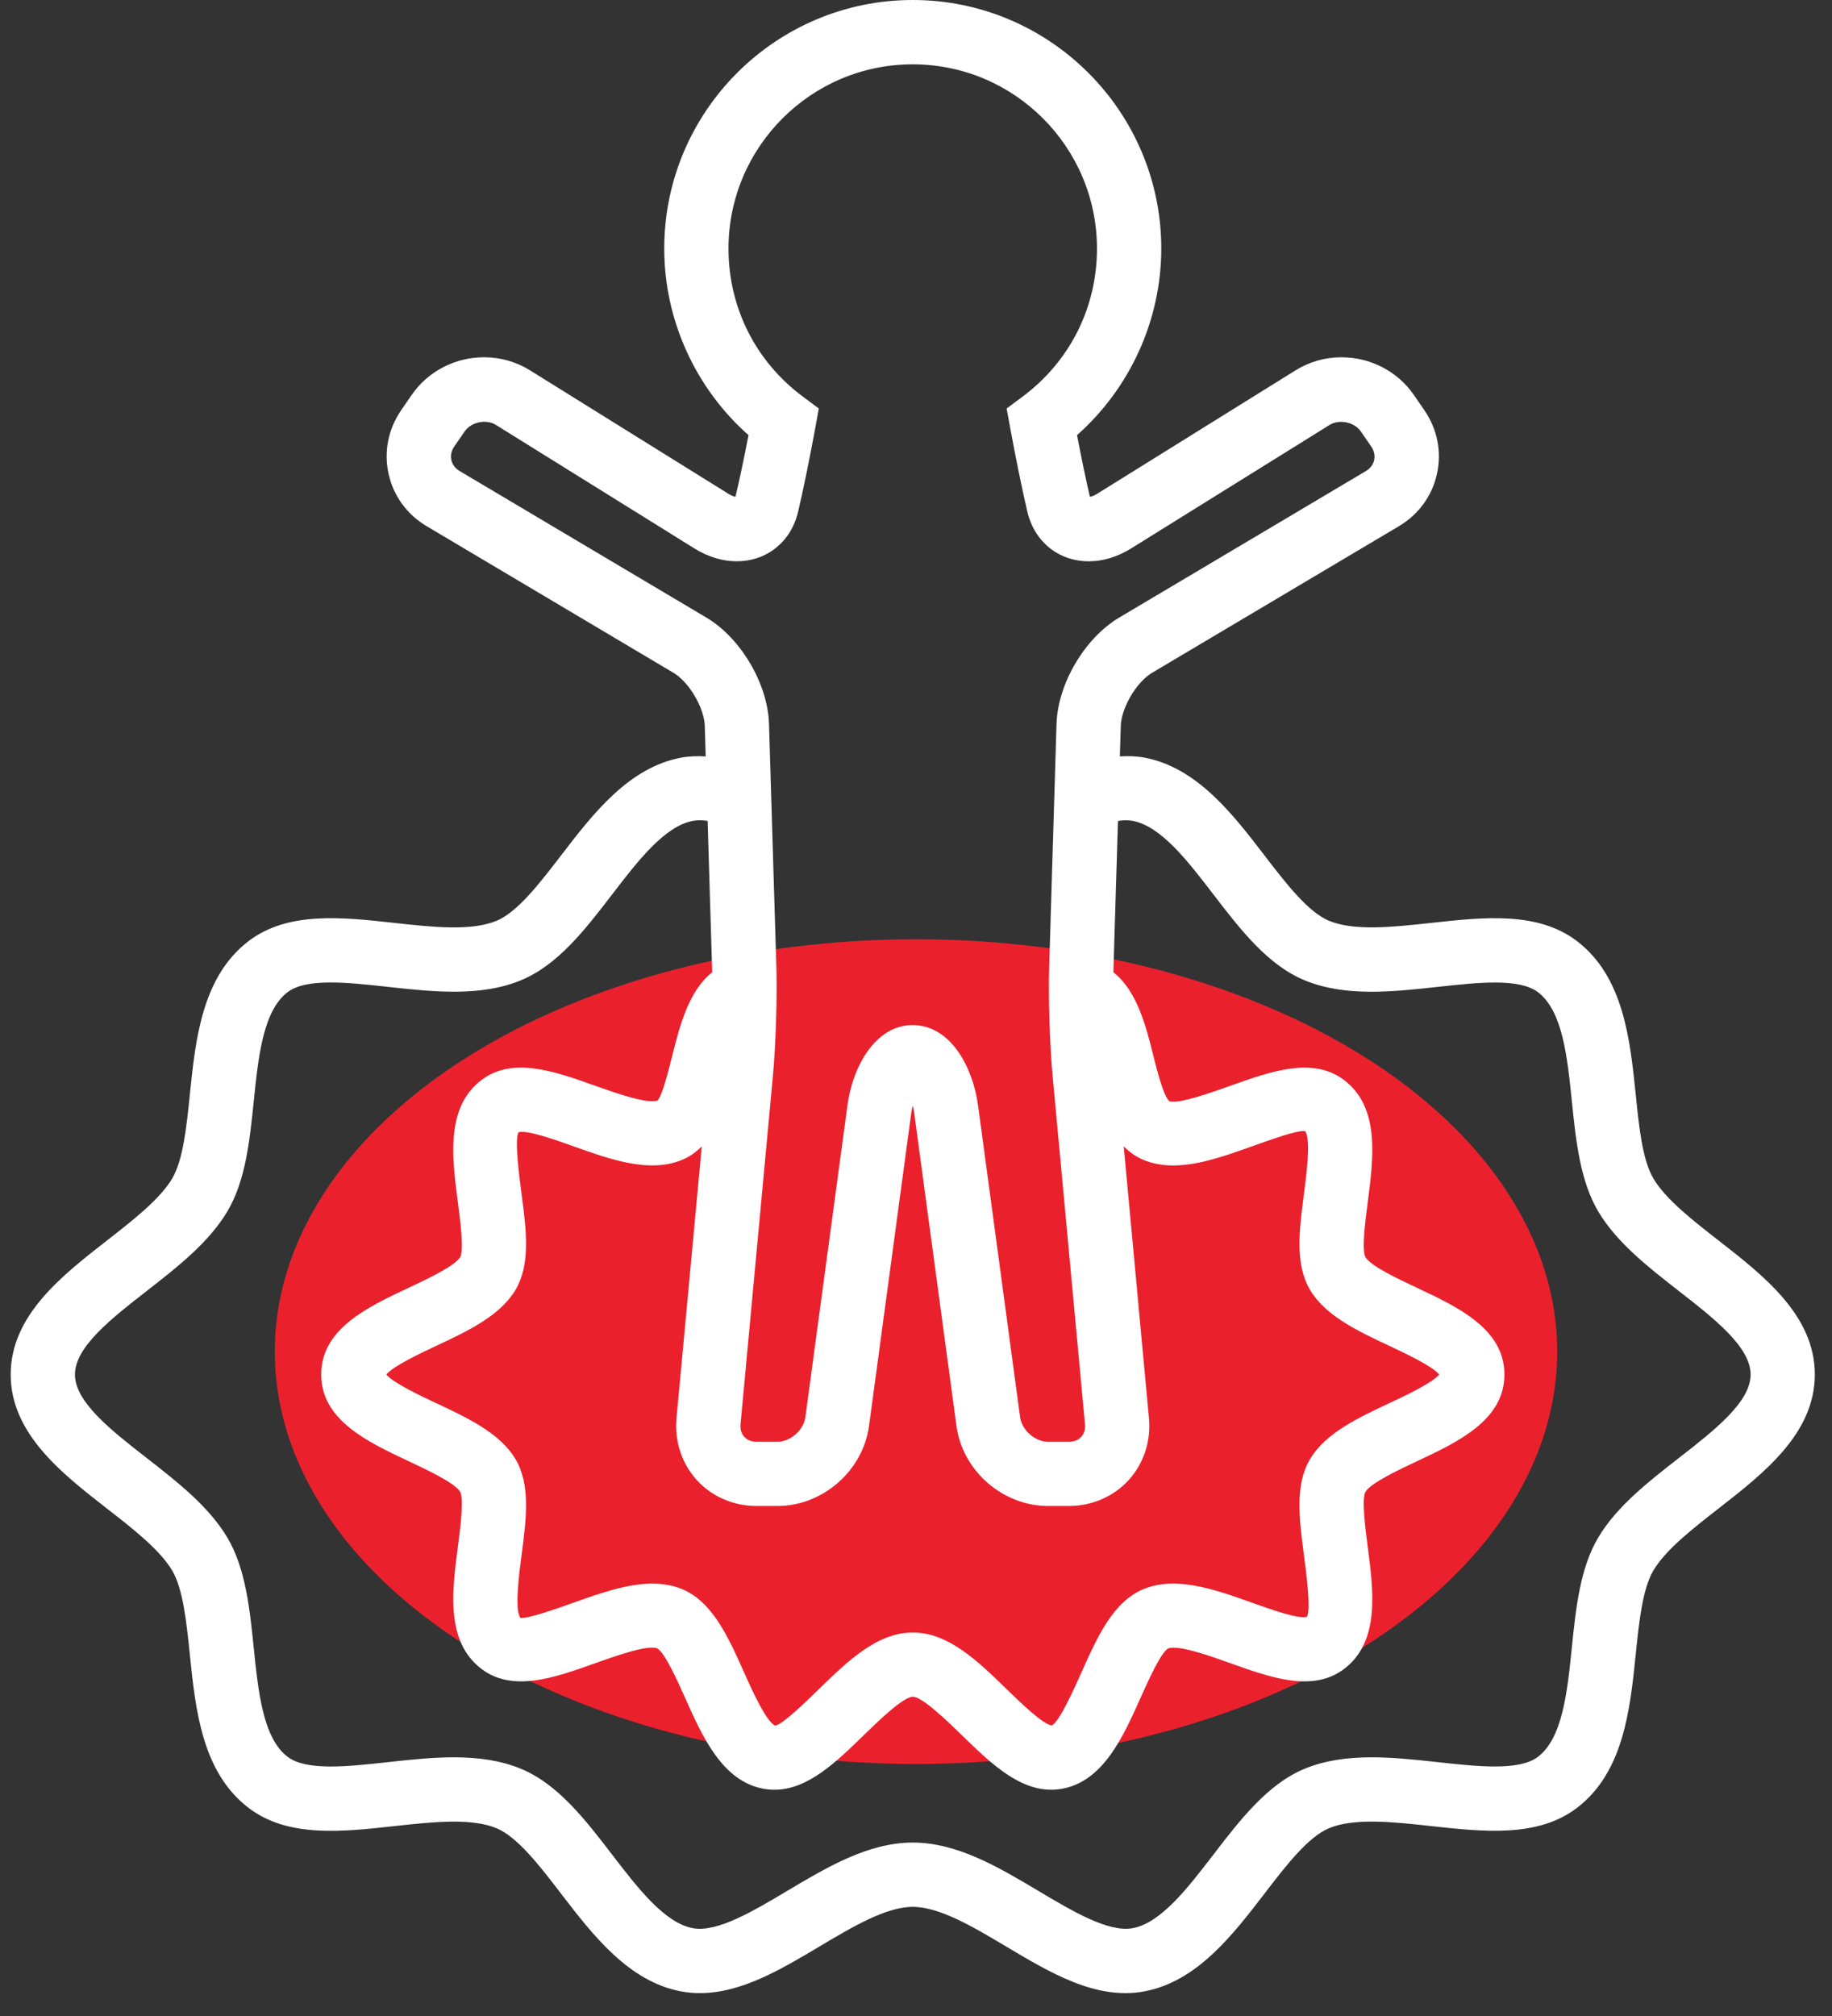
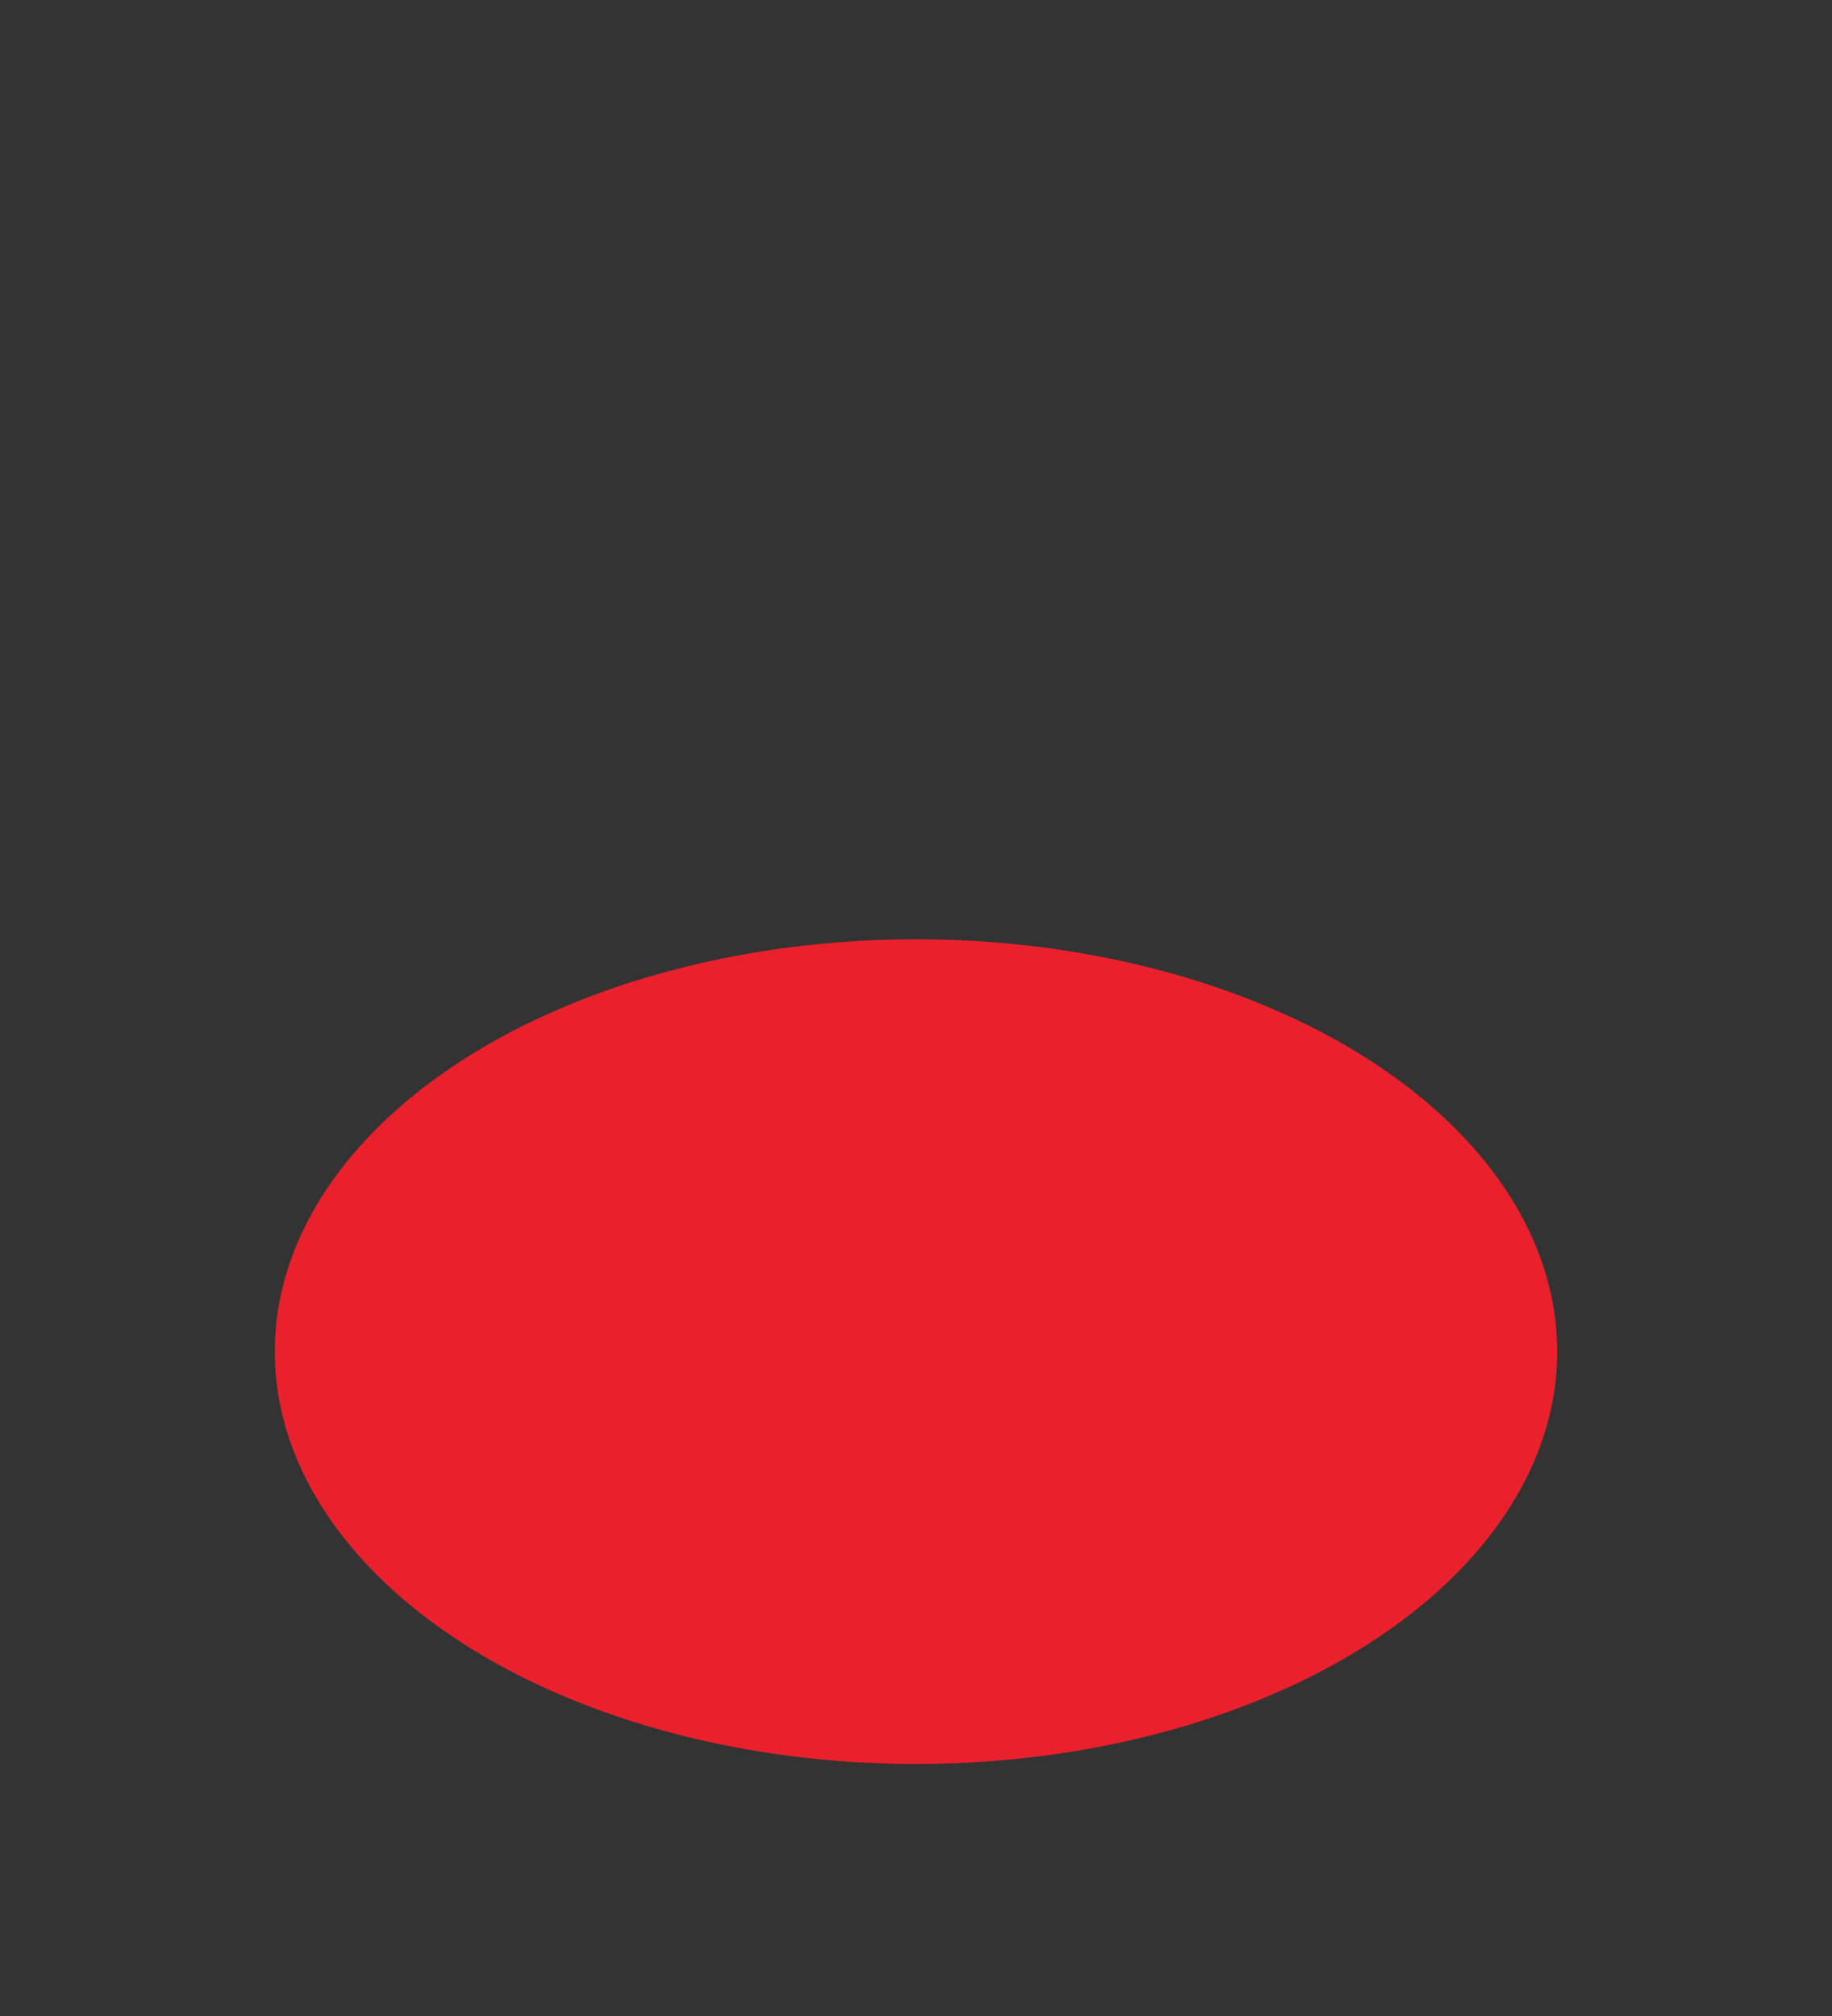
<svg xmlns="http://www.w3.org/2000/svg" width="80" height="88" viewBox="0 0 80 88" fill="none">
  <rect x="0" y="0" width="80" height="88" fill="#333333" stroke="none" />
  <ellipse cx="40" cy="59" rx="28" ry="18" fill="#EA212D" />
-   <path d="M75.045 54.147C73.913 53.265 72.741 52.352 72.203 51.447C71.722 50.64 71.573 49.189 71.43 47.785C71.182 45.375 70.902 42.641 68.869 41.085C67.156 39.773 64.787 40.034 62.496 40.286C60.85 40.465 59.151 40.652 58.043 40.196C57.121 39.817 56.152 38.557 55.217 37.338C53.833 35.537 52.265 33.495 49.966 33.069C49.625 33.006 49.267 32.997 48.902 33.017L48.943 31.683C48.967 30.895 49.629 29.771 50.306 29.37L61.083 22.972C61.948 22.459 62.54 21.645 62.751 20.679C62.963 19.712 62.764 18.725 62.194 17.899L61.739 17.238C61.031 16.21 59.849 15.596 58.578 15.596C57.866 15.596 57.175 15.792 56.58 16.162L47.903 21.559C47.78 21.636 47.674 21.674 47.594 21.686C47.44 21.032 47.225 20.003 47.031 18.995C49.349 16.945 50.711 13.963 50.711 10.851C50.711 4.868 45.842 0 39.858 0C33.875 0 29.006 4.867 29.006 10.851C29.006 13.964 30.368 16.946 32.686 18.995C32.498 19.968 32.286 20.977 32.116 21.686C32.044 21.673 31.938 21.636 31.814 21.558L23.138 16.162C22.542 15.791 21.852 15.595 21.14 15.595C19.87 15.595 18.687 16.209 17.98 17.236L17.524 17.897C16.953 18.725 16.755 19.712 16.967 20.679C17.179 21.644 17.771 22.459 18.636 22.971L29.412 29.37C30.088 29.771 30.751 30.895 30.776 31.682L30.816 33.018C30.45 32.998 30.093 33.007 29.75 33.071C27.452 33.496 25.884 35.538 24.5 37.34C23.565 38.558 22.597 39.817 21.676 40.197C20.567 40.653 18.867 40.467 17.222 40.286C14.931 40.033 12.562 39.773 10.85 41.084C8.817 42.641 8.536 45.375 8.289 47.786C8.145 49.19 7.996 50.641 7.516 51.448C6.977 52.353 5.805 53.264 4.673 54.147C2.702 55.683 0.467 57.422 0.467 59.999C0.467 62.577 2.701 64.316 4.672 65.851C5.805 66.733 6.977 67.646 7.516 68.55C7.995 69.357 8.144 70.807 8.288 72.21C8.536 74.622 8.816 77.355 10.85 78.912C12.561 80.224 14.931 79.964 17.222 79.711C18.866 79.53 20.567 79.344 21.675 79.801C22.596 80.18 23.564 81.44 24.499 82.659C25.883 84.46 27.452 86.502 29.751 86.928C30.024 86.979 30.297 87.001 30.568 87.001C32.367 87.001 34.103 85.968 35.789 84.964C37.214 84.114 38.689 83.236 39.859 83.236C41.029 83.236 42.504 84.113 43.931 84.964C45.87 86.118 47.87 87.318 49.968 86.926C52.266 86.501 53.835 84.459 55.218 82.658C56.154 81.439 57.121 80.18 58.043 79.8C59.153 79.342 60.851 79.53 62.496 79.71C64.787 79.96 67.157 80.222 68.869 78.911C70.902 77.353 71.183 74.621 71.43 72.209C71.573 70.806 71.723 69.356 72.203 68.549C72.741 67.643 73.913 66.731 75.046 65.848C77.016 64.313 79.25 62.574 79.25 59.997C79.25 57.421 77.016 55.682 75.045 54.147ZM57.209 56.308C57.884 57.441 59.302 58.107 60.675 58.75C61.342 59.064 62.546 59.629 62.849 59.998C62.546 60.369 61.342 60.934 60.674 61.247C59.302 61.891 57.884 62.556 57.209 63.689C56.539 64.813 56.733 66.3 56.94 67.875C57.043 68.663 57.258 70.301 57.068 70.575C56.686 70.685 55.425 70.228 54.668 69.957C53.044 69.379 51.364 68.781 49.937 69.364C48.607 69.912 47.912 71.466 47.24 72.969C46.896 73.739 46.254 75.174 45.927 75.318C45.536 75.268 44.55 74.308 43.96 73.735C42.71 72.518 41.419 71.26 39.858 71.26C38.298 71.26 37.006 72.518 35.757 73.735C35.168 74.308 34.182 75.269 33.855 75.324C33.463 75.175 32.822 73.74 32.477 72.969C31.805 71.466 31.111 69.913 29.781 69.364C28.356 68.782 26.676 69.378 25.05 69.957C24.292 70.227 23.01 70.676 22.728 70.621C22.458 70.301 22.673 68.661 22.777 67.873C22.983 66.299 23.177 64.813 22.509 63.689C21.834 62.556 20.415 61.89 19.043 61.246C18.375 60.933 17.171 60.368 16.868 59.998C17.171 59.629 18.375 59.064 19.043 58.75C20.415 58.107 21.833 57.441 22.509 56.307C23.177 55.182 22.983 53.696 22.776 52.121C22.673 51.334 22.458 49.696 22.648 49.422C23.023 49.315 24.291 49.769 25.05 50.039C26.676 50.618 28.356 51.217 29.781 50.631C30.122 50.491 30.403 50.285 30.645 50.04L29.541 61.911C29.449 62.905 29.772 63.886 30.427 64.606C31.083 65.326 32.031 65.737 33.028 65.737H33.949C35.926 65.737 37.684 64.201 37.949 62.241L39.789 48.614C39.806 48.485 39.829 48.367 39.857 48.257C39.884 48.367 39.909 48.486 39.926 48.614L41.766 62.24C42.029 64.201 43.787 65.737 45.767 65.737H46.686C47.683 65.737 48.632 65.326 49.287 64.606C49.943 63.886 50.265 62.905 50.173 61.911L49.071 50.039C49.314 50.285 49.595 50.49 49.936 50.631C51.364 51.221 53.042 50.619 54.669 50.04C55.427 49.77 56.688 49.31 56.99 49.377C57.258 49.697 57.044 51.335 56.94 52.121C56.734 53.696 56.54 55.183 57.209 56.308ZM20.067 20.558C19.879 20.447 19.752 20.277 19.709 20.079C19.666 19.882 19.71 19.673 19.834 19.494L20.291 18.832C20.571 18.423 21.226 18.28 21.655 18.548L30.332 23.945C30.918 24.309 31.552 24.5 32.167 24.5C33.49 24.5 34.544 23.649 34.853 22.334C35.064 21.442 35.371 19.944 35.6 18.688L35.756 17.831L35.057 17.311C32.994 15.774 31.812 13.421 31.812 10.853C31.812 6.416 35.421 2.808 39.857 2.808C44.293 2.808 47.903 6.416 47.903 10.853C47.903 13.419 46.72 15.774 44.657 17.311L43.958 17.832L44.115 18.69C44.353 19.984 44.652 21.448 44.862 22.335C45.172 23.651 46.227 24.501 47.549 24.501C48.164 24.501 48.798 24.309 49.384 23.946L58.061 18.549C58.484 18.285 59.144 18.425 59.426 18.834L59.881 19.495C60.006 19.676 60.05 19.885 60.008 20.082C59.964 20.279 59.836 20.45 59.648 20.561L48.87 26.96C47.366 27.855 46.19 29.849 46.136 31.601L45.816 42.192C45.775 43.507 45.842 45.645 45.965 46.959L47.38 62.175C47.405 62.446 47.304 62.621 47.214 62.72C47.124 62.818 46.96 62.935 46.687 62.935H45.767C45.203 62.935 44.622 62.427 44.547 61.868L42.708 48.242C42.48 46.557 41.49 44.745 39.857 44.745C38.223 44.745 37.234 46.558 37.008 48.242L35.168 61.867C35.092 62.426 34.511 62.935 33.948 62.935H33.029C32.756 62.935 32.592 62.818 32.502 62.72C32.413 62.621 32.312 62.446 32.337 62.175L33.752 46.96C33.875 45.642 33.943 43.503 33.902 42.193L33.581 31.595C33.526 29.844 32.349 27.849 30.844 26.957L20.067 20.558ZM73.322 63.635C71.984 64.677 70.6 65.755 69.792 67.114C68.994 68.454 68.813 70.218 68.638 71.925C68.44 73.861 68.234 75.864 67.163 76.684C66.344 77.31 64.543 77.111 62.802 76.921C60.809 76.703 58.748 76.477 56.975 77.206C55.355 77.873 54.154 79.437 52.992 80.949C51.863 82.418 50.697 83.938 49.458 84.168C48.4 84.355 46.859 83.442 45.366 82.552C43.614 81.509 41.802 80.429 39.859 80.429C37.916 80.429 36.105 81.508 34.353 82.552C32.859 83.442 31.314 84.357 30.261 84.168C29.021 83.939 27.854 82.419 26.725 80.949C25.563 79.437 24.363 77.873 22.743 77.207C20.972 76.477 18.911 76.702 16.916 76.922C15.175 77.113 13.374 77.31 12.556 76.684C11.484 75.863 11.279 73.86 11.08 71.923C10.905 70.218 10.724 68.453 9.926 67.114C9.117 65.755 7.734 64.678 6.396 63.635C4.861 62.44 3.273 61.203 3.273 59.998C3.273 58.793 4.861 57.557 6.397 56.36C7.734 55.319 9.118 54.24 9.926 52.883C10.725 51.542 10.906 49.778 11.081 48.072C11.279 46.134 11.485 44.132 12.556 43.311C13.374 42.685 15.174 42.883 16.915 43.075C18.909 43.293 20.971 43.521 22.743 42.792C24.363 42.126 25.564 40.562 26.726 39.049C27.855 37.579 29.021 36.06 30.261 35.831C30.452 35.795 30.665 35.798 30.901 35.833L31.095 42.276C31.096 42.327 31.097 42.388 31.098 42.443C30.073 43.253 29.685 44.772 29.362 46.057C29.195 46.725 28.914 47.843 28.714 48.035C28.288 48.21 26.85 47.7 25.992 47.395C24.217 46.761 22.378 46.108 21.015 47.151C19.452 48.348 19.741 50.546 19.995 52.484C20.096 53.253 20.264 54.54 20.099 54.87C19.864 55.264 18.653 55.832 17.852 56.209C16.058 57.05 14.026 58.005 14.026 59.997C14.026 61.99 16.058 62.944 17.852 63.786C18.652 64.162 19.864 64.731 20.096 65.12C20.264 65.454 20.096 66.739 19.996 67.507C19.741 69.448 19.453 71.646 21.017 72.843C22.381 73.888 24.219 73.234 25.994 72.6C26.851 72.294 28.285 71.782 28.702 71.954C29.038 72.147 29.588 73.377 29.917 74.113C30.678 75.816 31.542 77.748 33.337 78.08C33.5 78.109 33.66 78.124 33.819 78.124C35.273 78.124 36.514 76.916 37.717 75.744C38.319 75.158 39.441 74.065 39.861 74.065C40.281 74.065 41.402 75.158 42.005 75.744C43.34 77.044 44.717 78.385 46.387 78.079C48.18 77.748 49.044 75.816 49.805 74.113C50.134 73.379 50.684 72.147 51.006 71.96C51.442 71.78 52.871 72.294 53.728 72.601C55.503 73.234 57.338 73.888 58.703 72.844C60.268 71.647 59.978 69.45 59.725 67.51C59.625 66.742 59.456 65.457 59.623 65.126C59.857 64.732 61.067 64.164 61.868 63.788C63.662 62.946 65.695 61.992 65.695 59.998C65.695 58.006 63.662 57.051 61.869 56.21C61.068 55.834 59.857 55.265 59.625 54.875C59.456 54.541 59.625 53.254 59.725 52.485C59.978 50.546 60.268 48.349 58.704 47.153C57.34 46.109 55.504 46.761 53.728 47.395C52.871 47.701 51.433 48.211 51.062 48.067C50.807 47.843 50.526 46.726 50.359 46.059C50.036 44.772 49.648 43.252 48.622 42.442C48.623 42.388 48.623 42.327 48.624 42.276L48.819 35.835C49.055 35.799 49.269 35.795 49.458 35.831C50.698 36.06 51.864 37.579 52.992 39.049C54.154 40.562 55.356 42.127 56.977 42.793C58.748 43.523 60.811 43.294 62.804 43.076C64.546 42.885 66.346 42.687 67.165 43.314C68.237 44.134 68.442 46.137 68.64 48.074C68.816 49.779 68.997 51.544 69.794 52.885C70.602 54.242 71.986 55.321 73.323 56.362C74.858 57.558 76.446 58.795 76.446 60C76.446 61.205 74.857 62.44 73.322 63.635Z" fill="white" />
</svg>